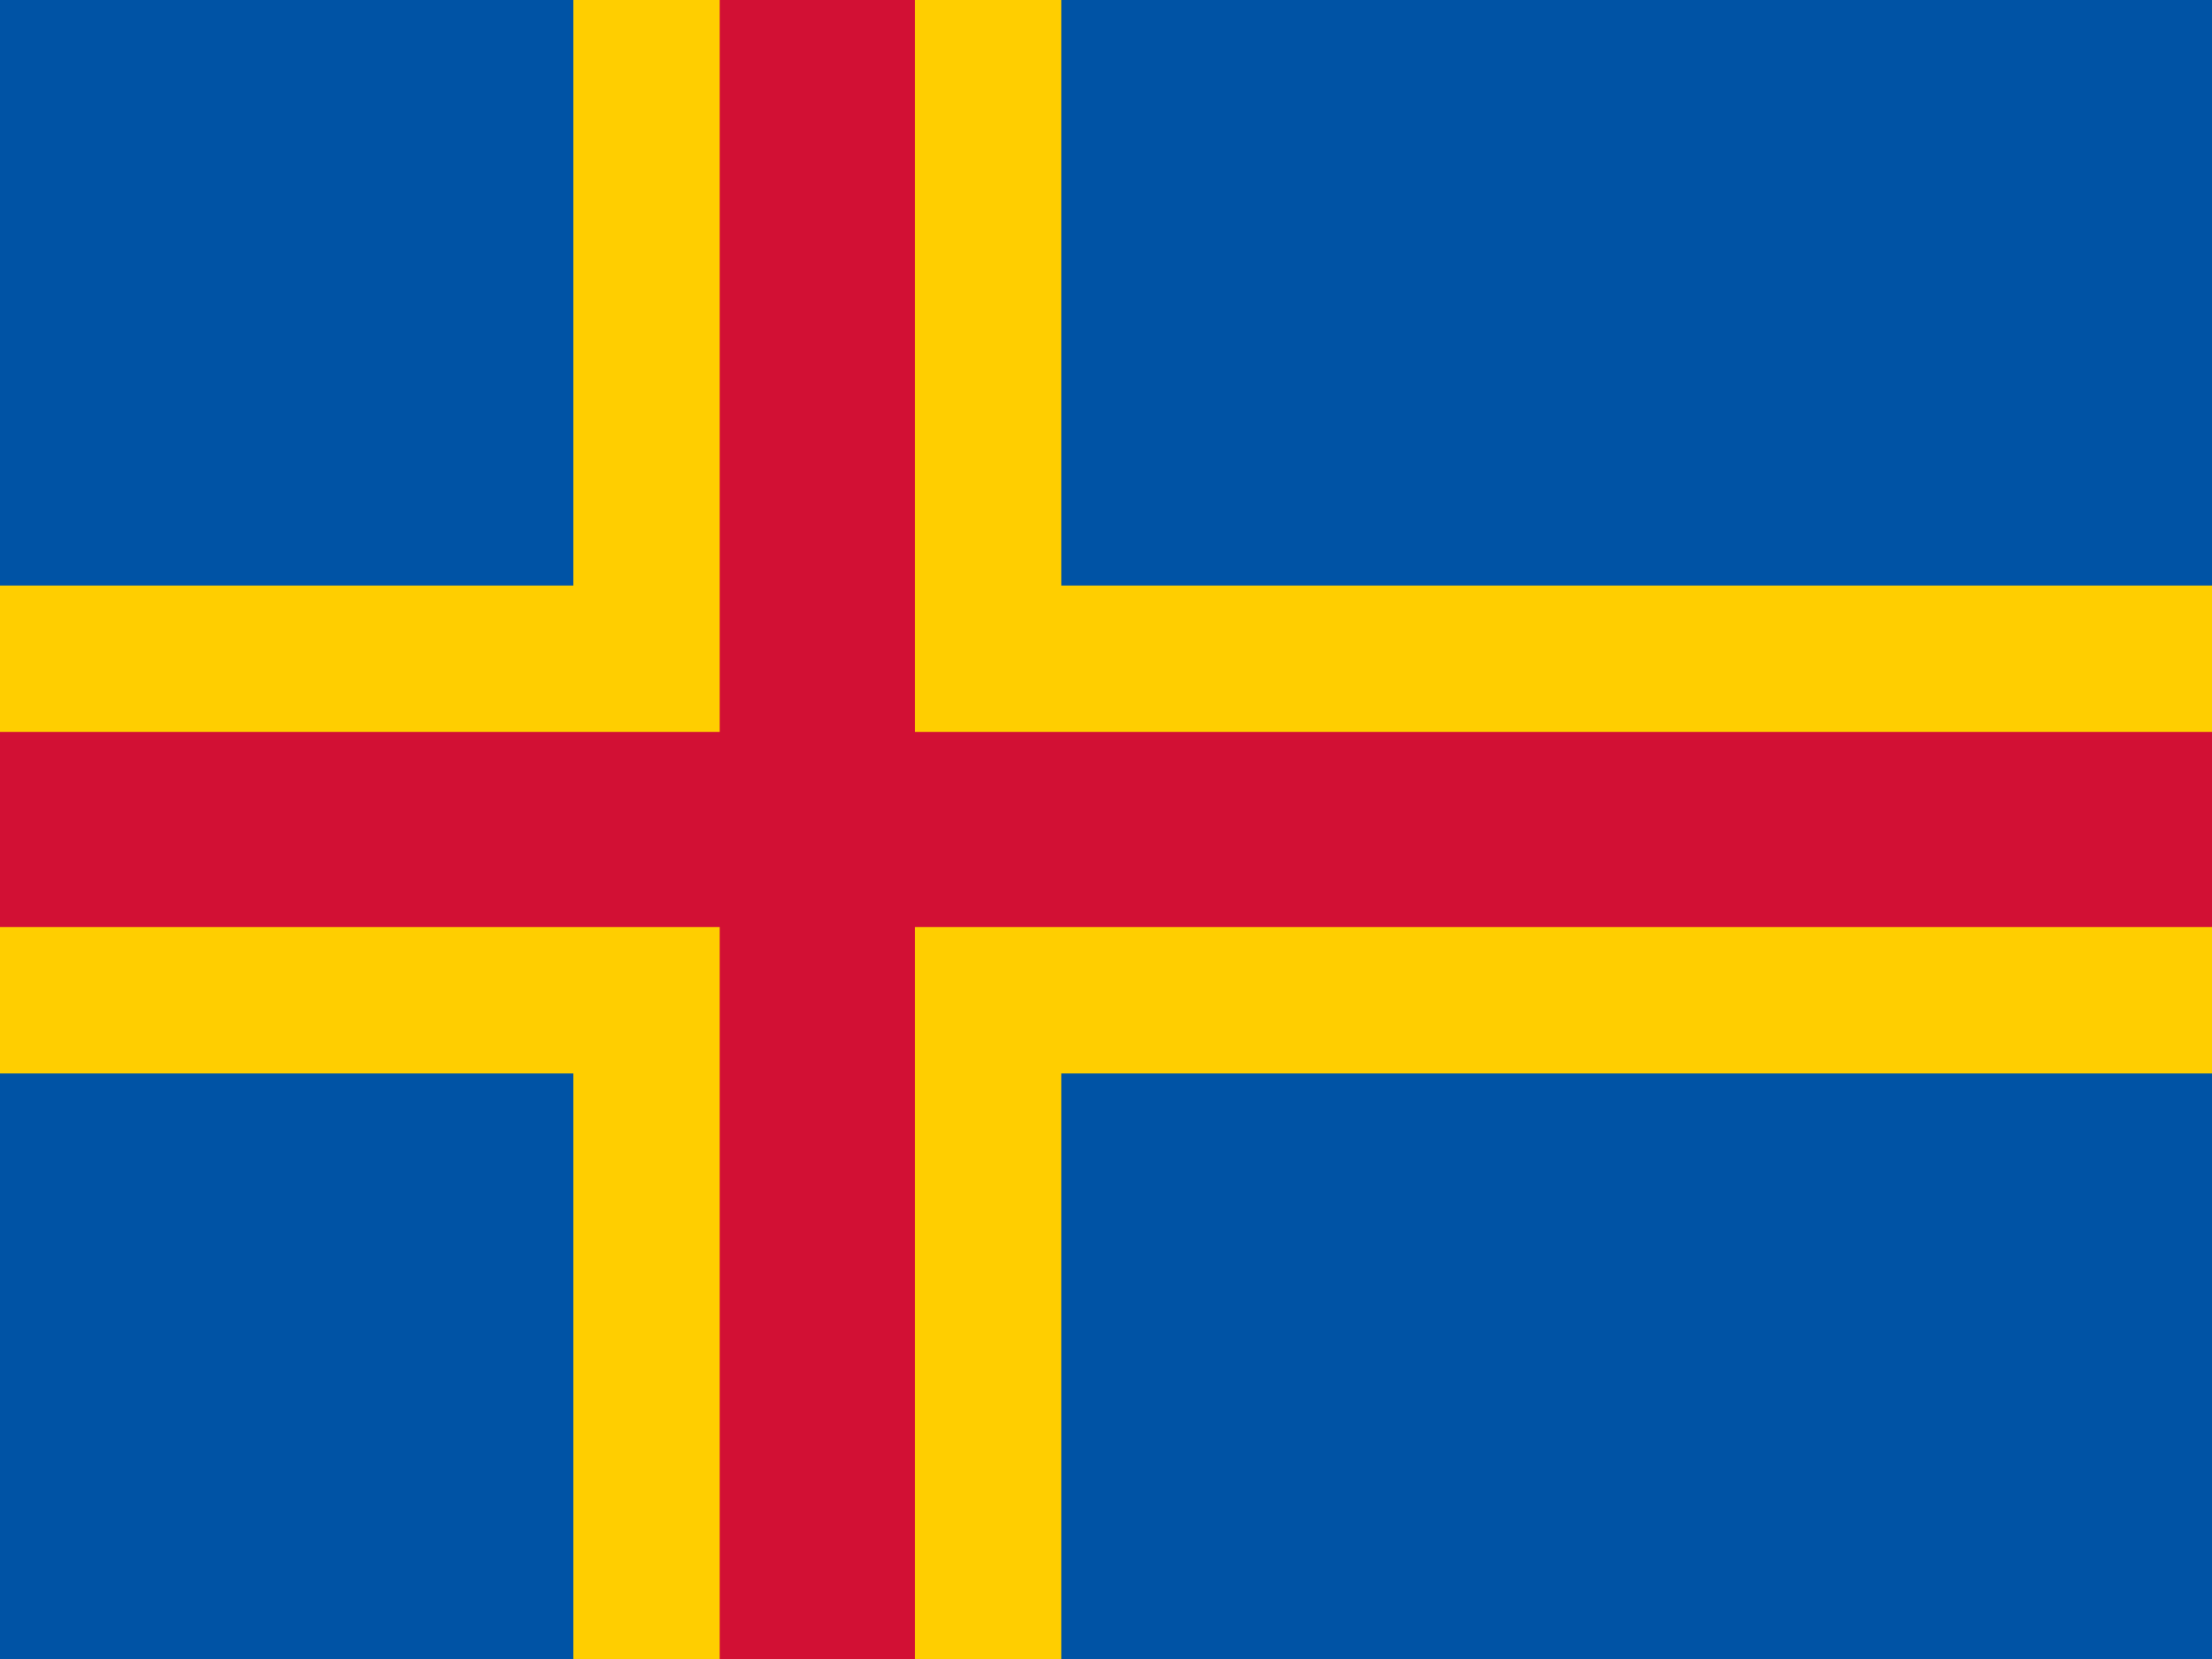
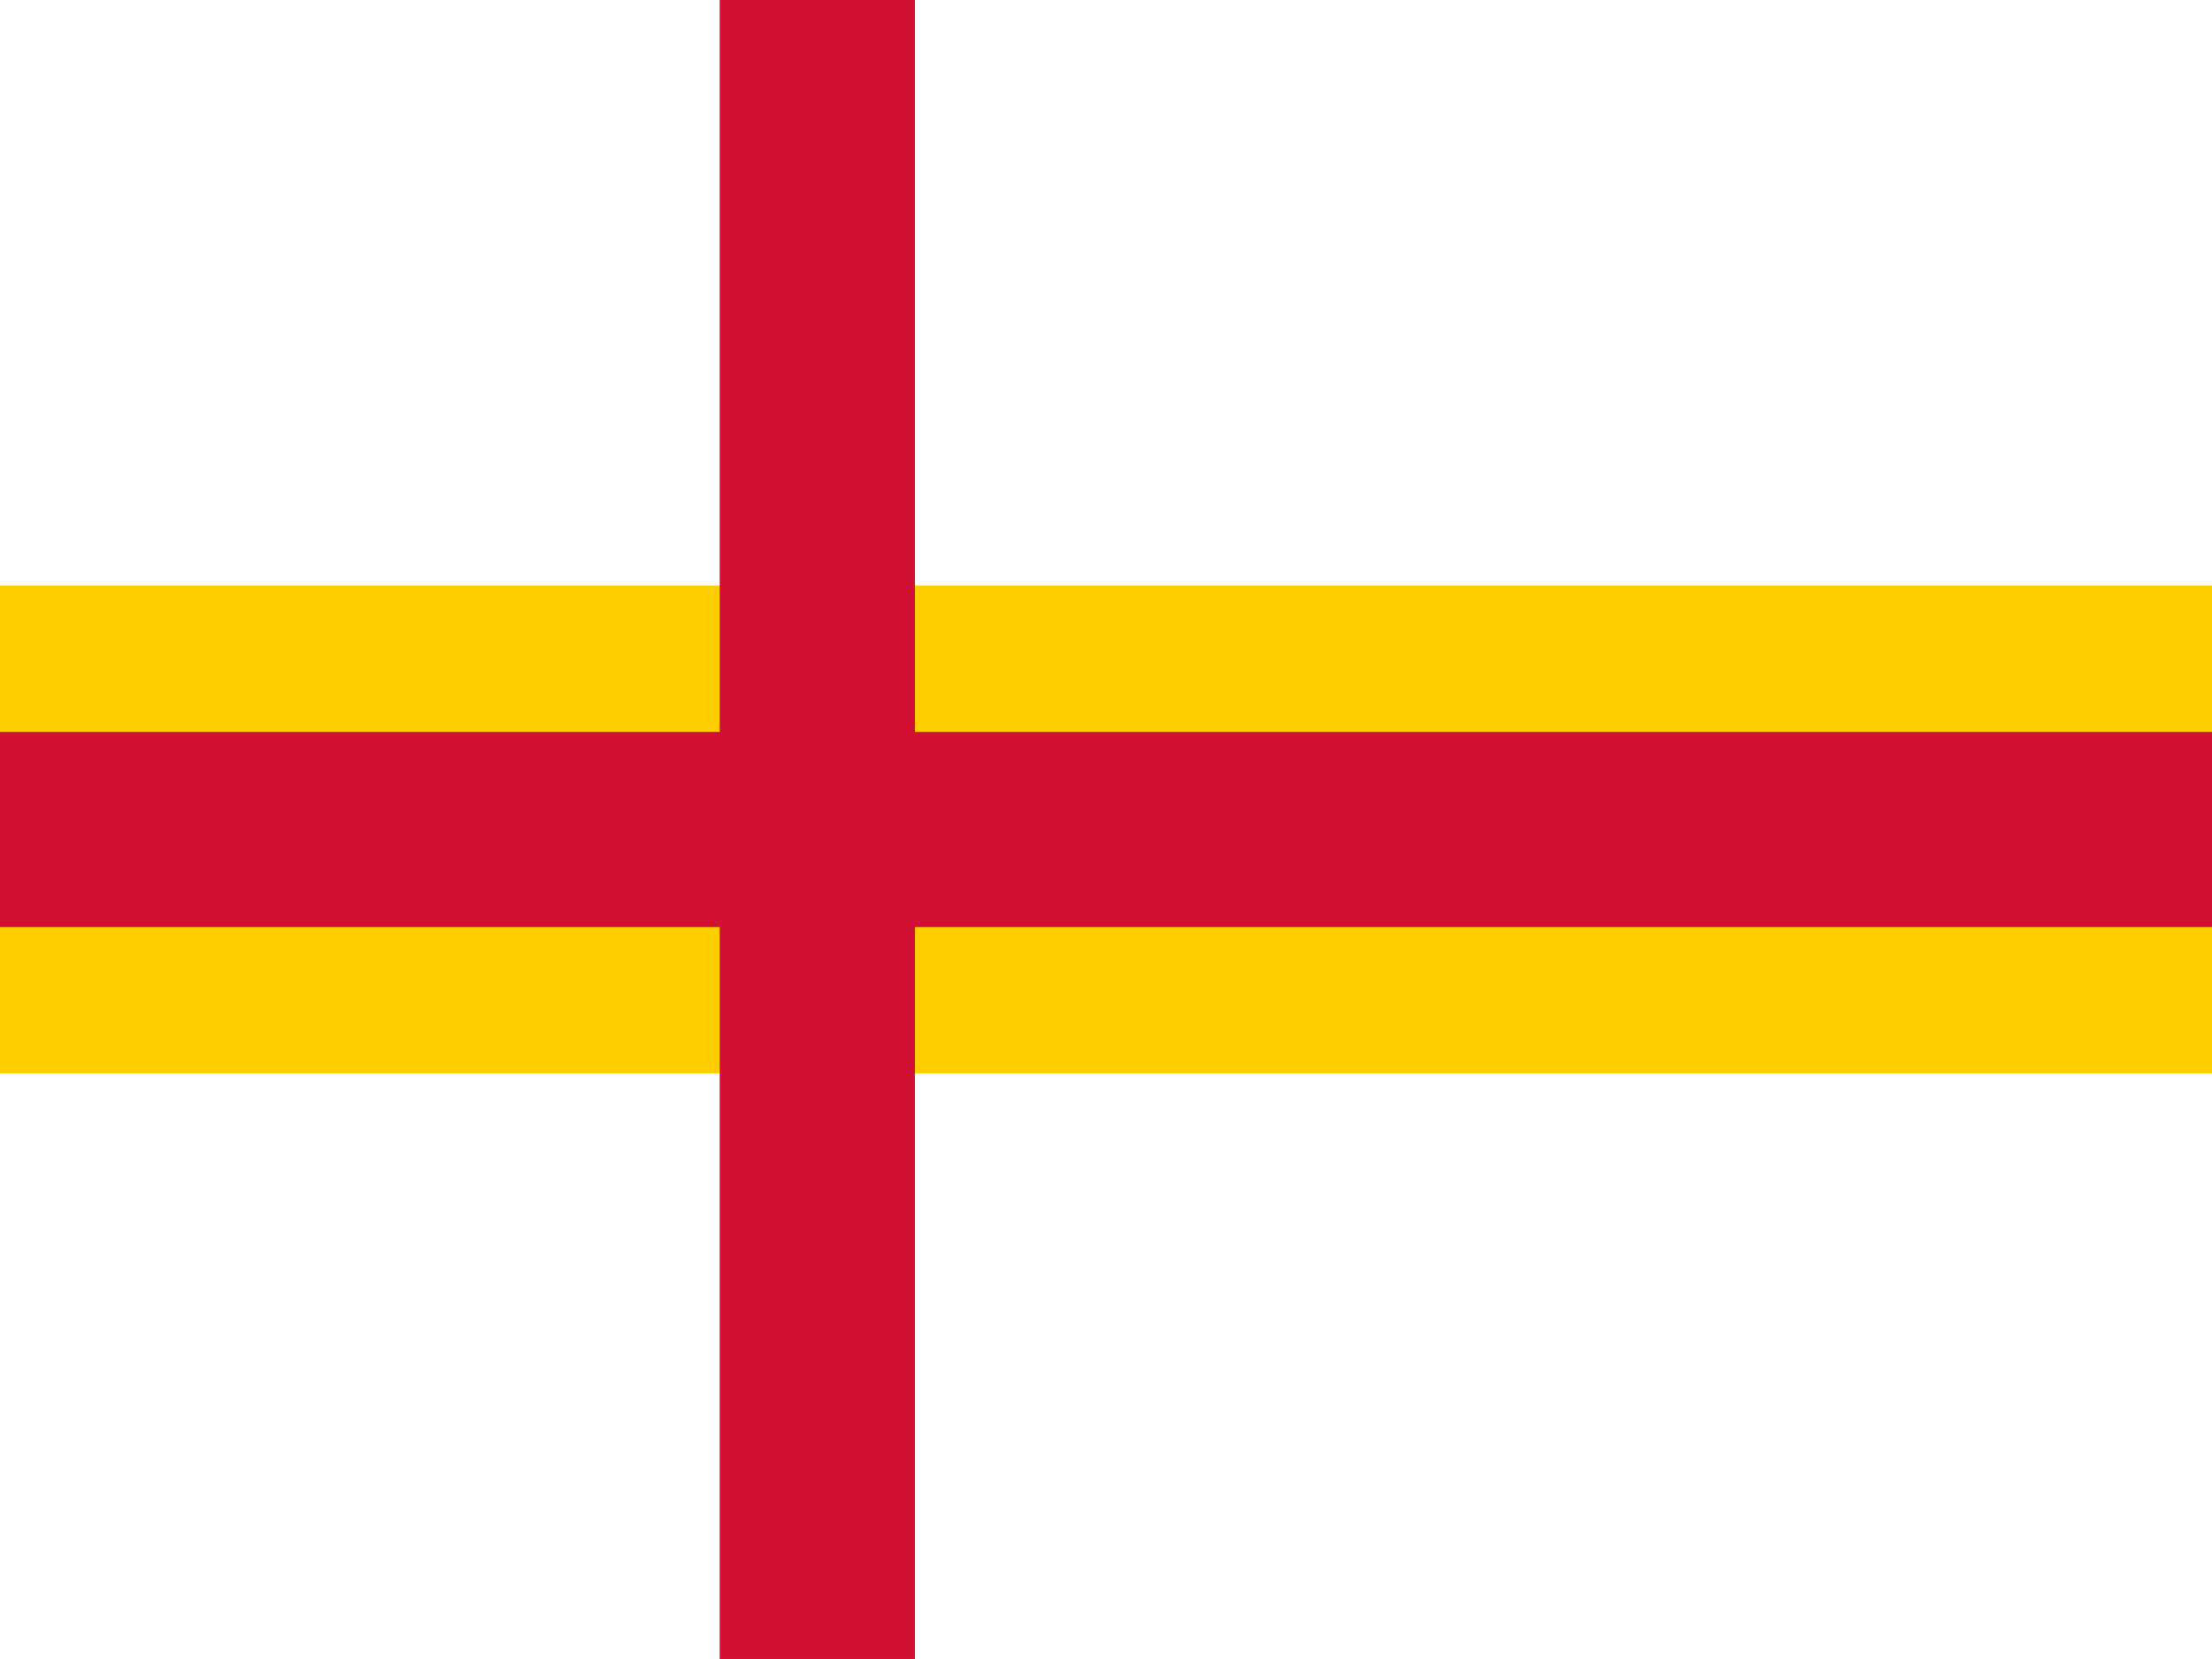
<svg xmlns="http://www.w3.org/2000/svg" height="480" viewBox="0 0 512 512" width="640">
  <g clip-path="url(#a)">
-     <path fill="#0053a5" d="M-149.33 0h783.055v511.998h-783.055z" />
    <g fill="#ffce00">
-       <path d="M91.61 0h150.588v511.998h-150.588z" />
      <path d="M-149.33 180.705h783.055v150.588h-783.055z" />
    </g>
    <g fill="#d21034">
      <path d="M136.786 0h60.235v511.998h-60.235z" />
      <path d="M-149.33 225.881h783.055v60.235h-783.055z" />
    </g>
  </g>
</svg>